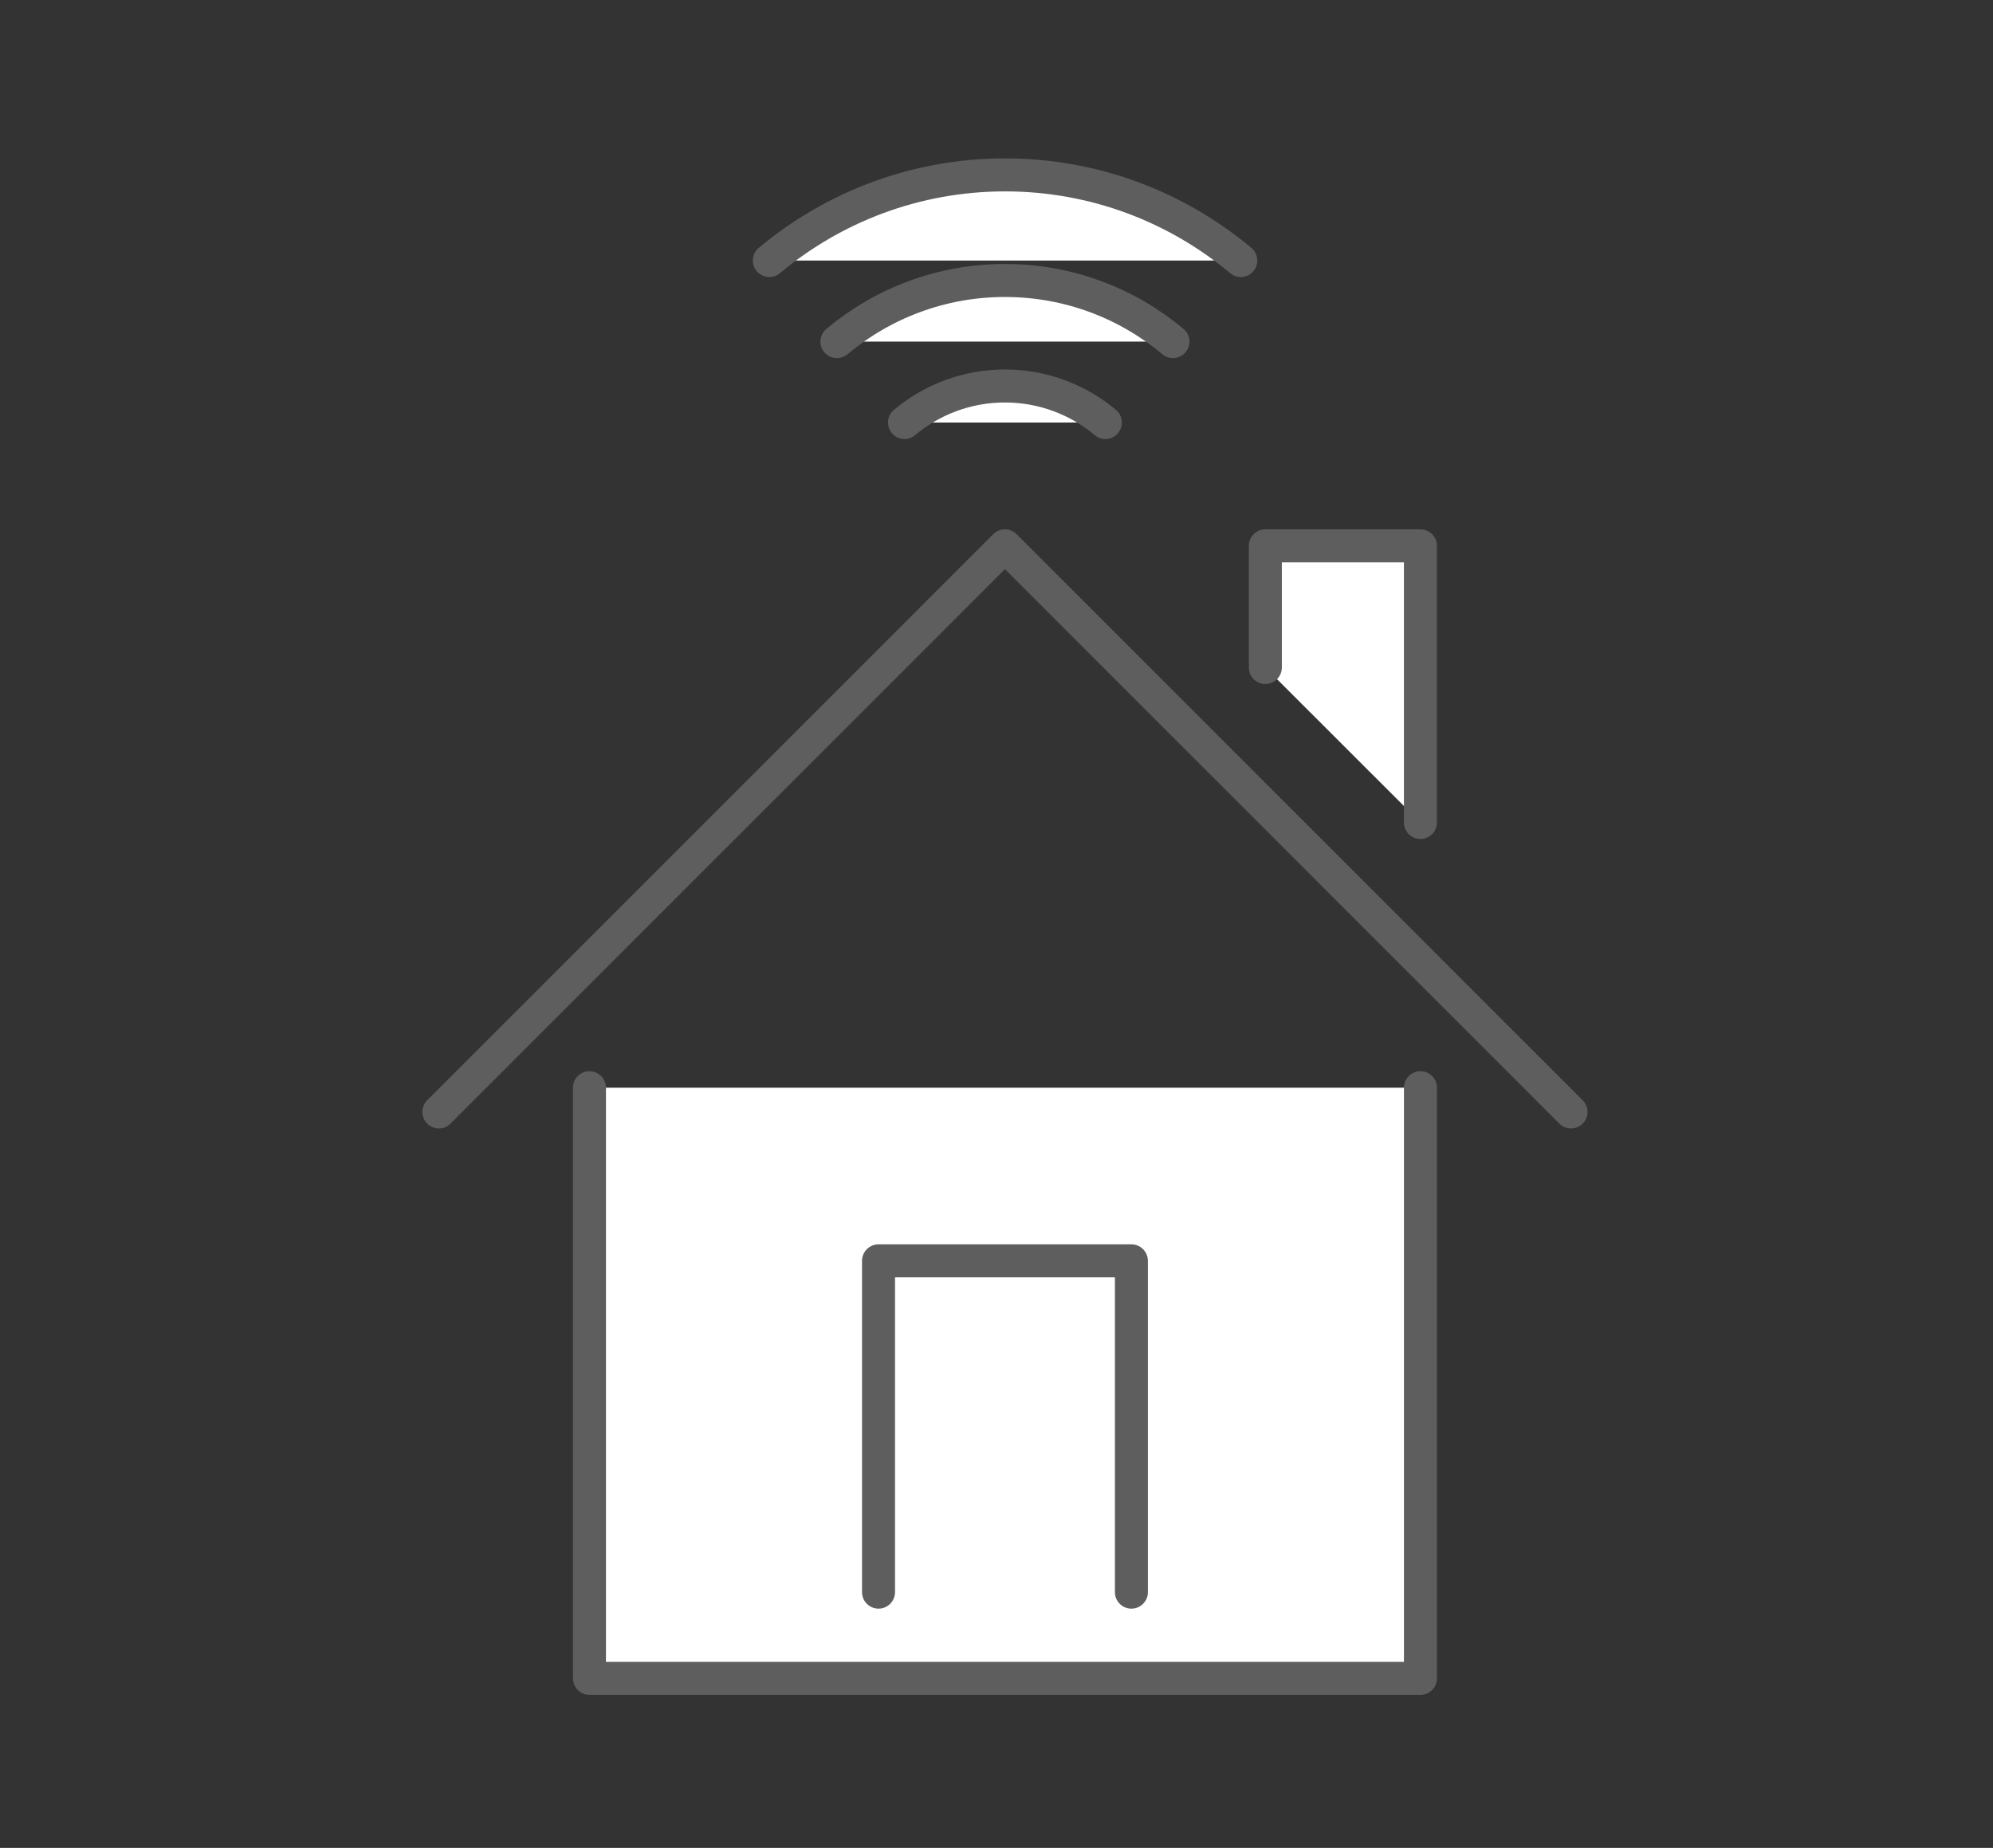
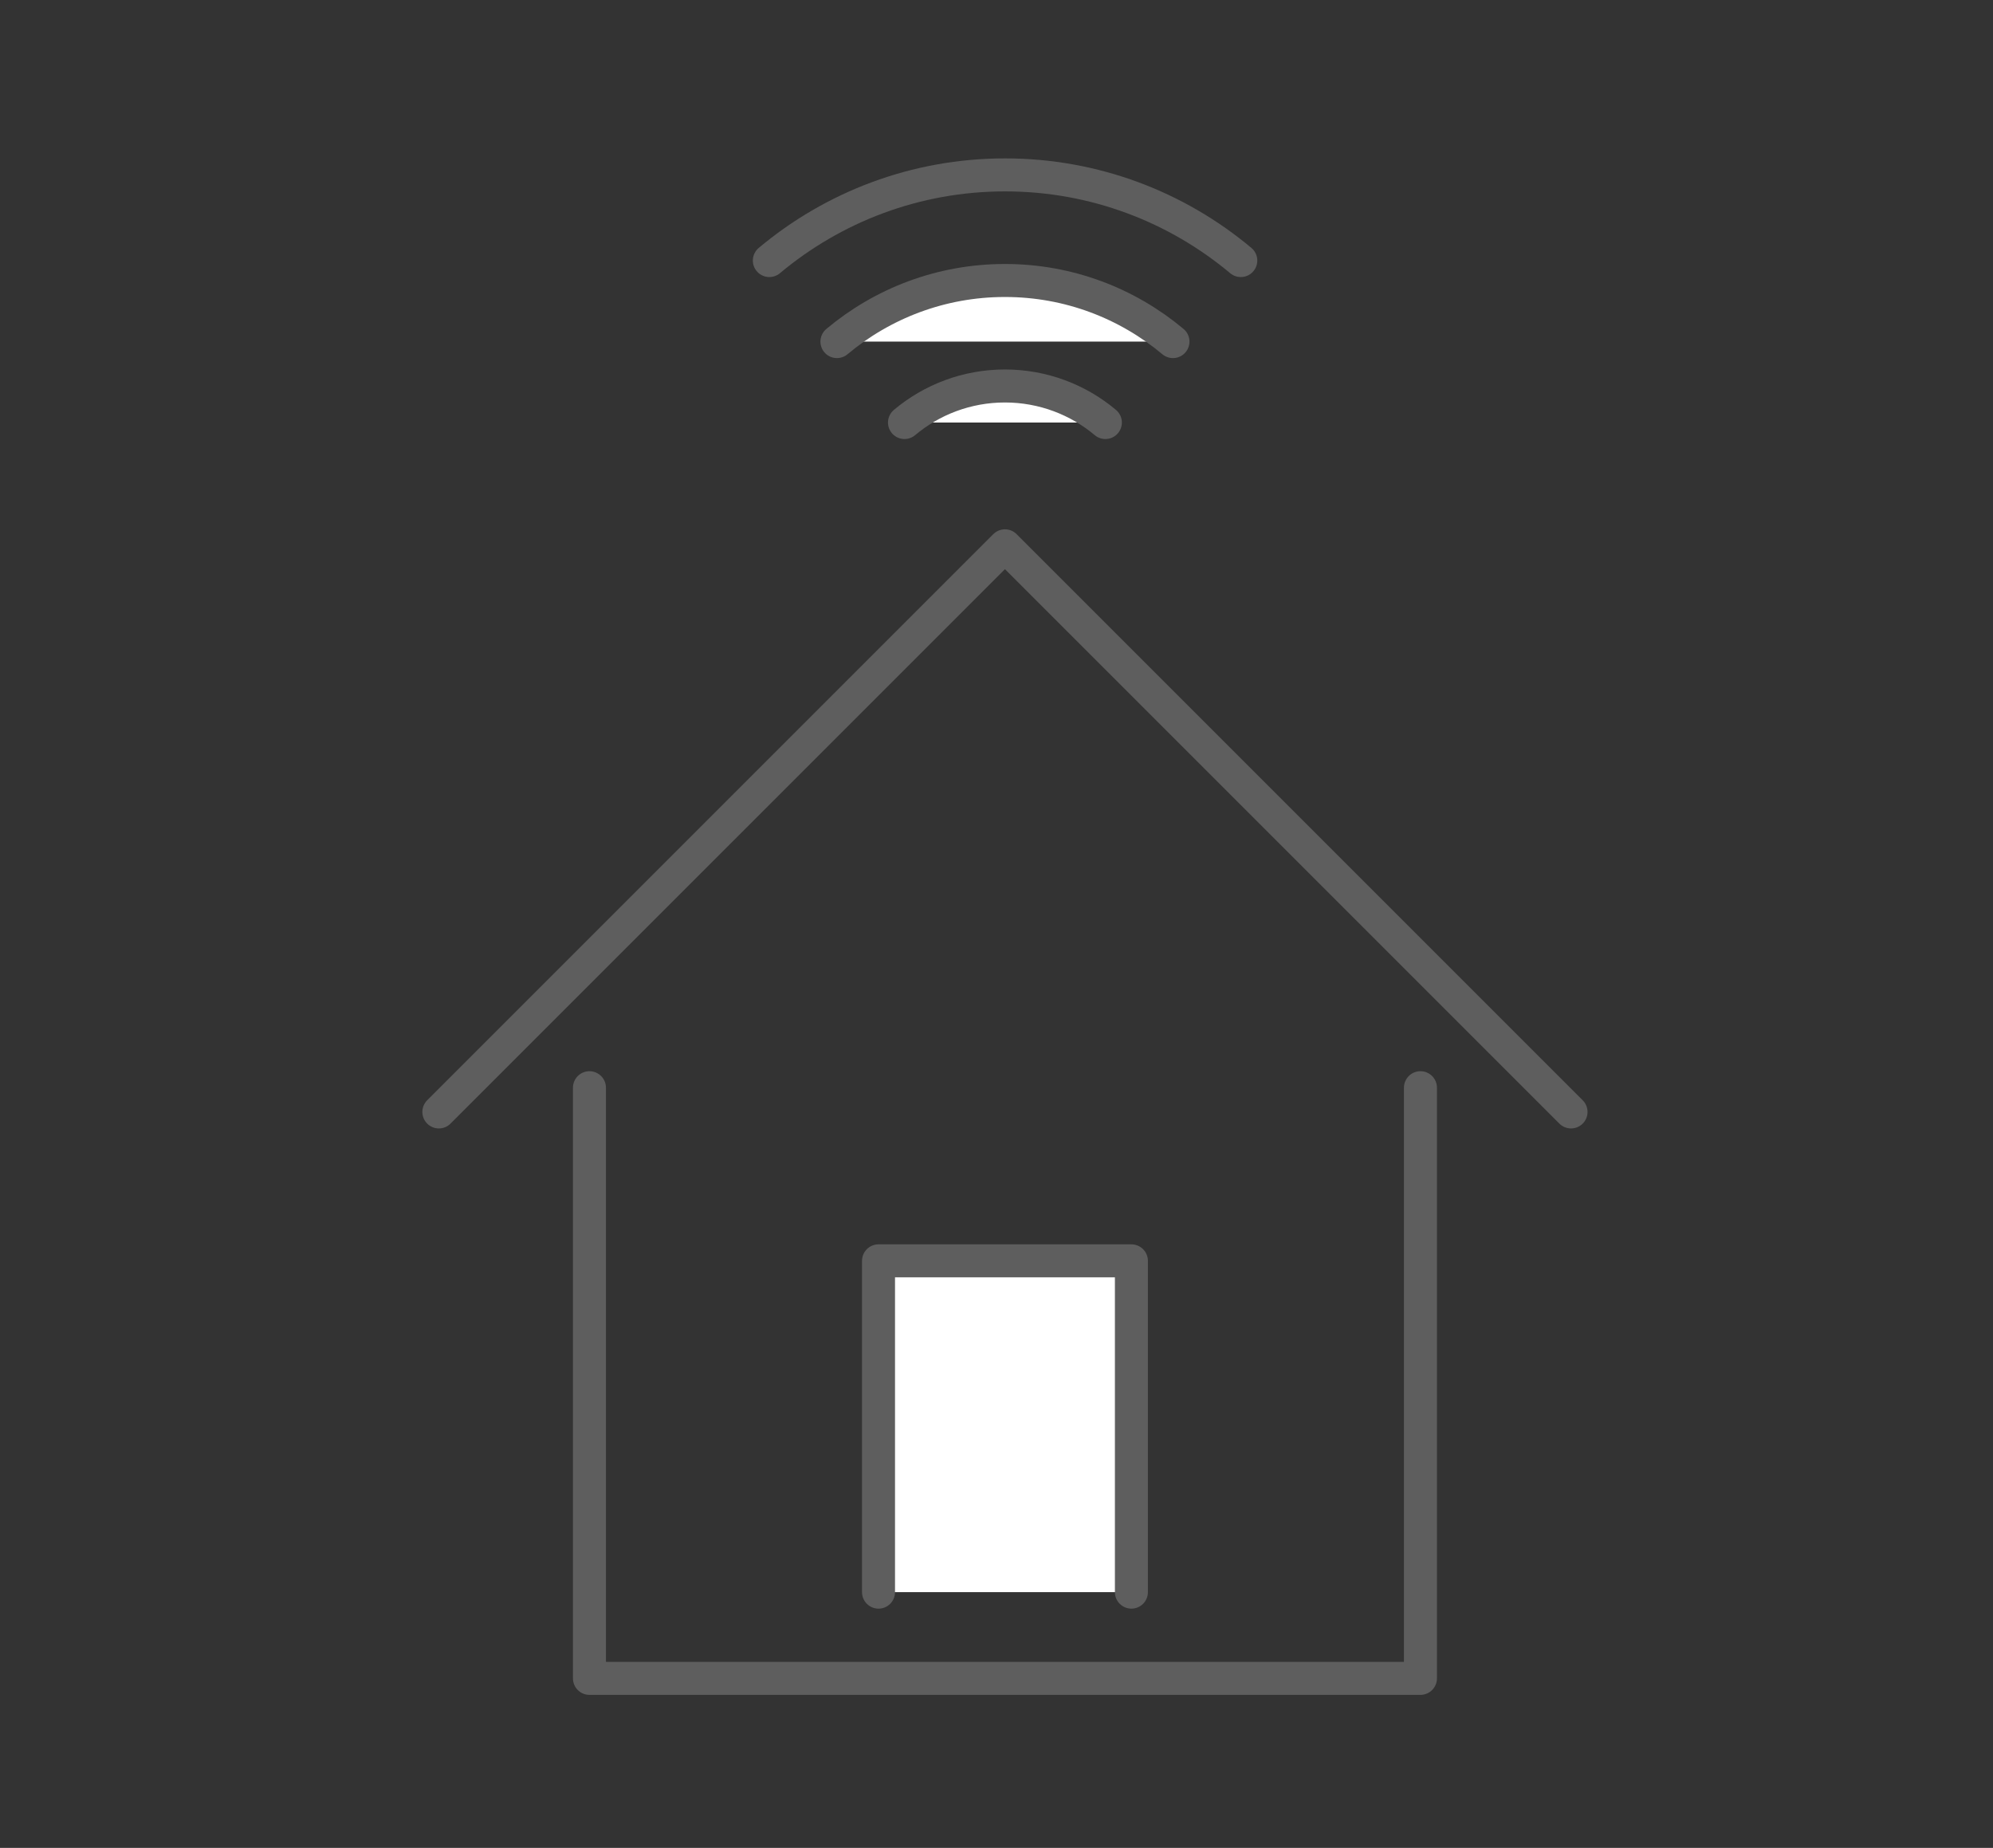
<svg xmlns="http://www.w3.org/2000/svg" width="151" height="140" viewBox="0 0 151 140" fill="none">
  <rect x="0" y="0" width="151" height="140" fill="#333333" stroke="none" />
  <g id="Frame 177">
    <g id="icn_ëìí¨ê³¼_02">
      <g id="Vector">
-         <path d="M107.62 82.406V127.156H44.66V82.406" fill="white" />
        <path d="M107.62 82.406V127.156H44.66V82.406" stroke="#5E5E5E" stroke-width="2.5" stroke-linecap="round" stroke-linejoin="round" />
      </g>
      <path id="Vector_2" d="M33.25 84.242L76.14 41.352L119.03 84.242" stroke="#5E5E5E" stroke-width="2.5" stroke-linecap="round" stroke-linejoin="round" />
      <g id="Vector_3">
-         <path d="M107.619 62.312V41.352H95.869V50.572" fill="white" />
-         <path d="M107.619 62.312V41.352H95.869V50.572" stroke="#5E5E5E" stroke-width="2.5" stroke-linecap="round" stroke-linejoin="round" />
-       </g>
+         </g>
      <g id="Vector_4">
        <path d="M66.561 120.623V95.523H85.721V120.623" fill="white" />
        <path d="M66.561 120.623V95.523H85.721V120.623" stroke="#5E5E5E" stroke-width="2.5" stroke-linecap="round" stroke-linejoin="round" />
      </g>
      <g id="Vector_5">
-         <path d="M58.289 19.74C63.129 15.69 69.359 13.25 76.149 13.25C82.939 13.25 89.169 15.69 94.009 19.74" fill="white" />
        <path d="M58.289 19.74C63.129 15.69 69.359 13.25 76.149 13.25C82.939 13.25 89.169 15.69 94.009 19.74" stroke="#5E5E5E" stroke-width="2.5" stroke-linecap="round" stroke-linejoin="round" />
      </g>
      <g id="Vector_6">
        <path d="M63.41 25.88C66.86 22.99 71.3 21.25 76.14 21.25C80.98 21.25 85.42 22.99 88.87 25.88" fill="white" />
        <path d="M63.41 25.88C66.86 22.99 71.3 21.25 76.14 21.25C80.98 21.25 85.42 22.99 88.87 25.88" stroke="#5E5E5E" stroke-width="2.5" stroke-linecap="round" stroke-linejoin="round" />
      </g>
      <g id="Vector_7">
        <path d="M68.529 32.012C70.589 30.282 73.249 29.242 76.139 29.242C79.029 29.242 81.689 30.282 83.749 32.012" fill="white" />
        <path d="M68.529 32.012C70.589 30.282 73.249 29.242 76.139 29.242C79.029 29.242 81.689 30.282 83.749 32.012" stroke="#5E5E5E" stroke-width="2.5" stroke-linecap="round" stroke-linejoin="round" />
      </g>
    </g>
  </g>
</svg>